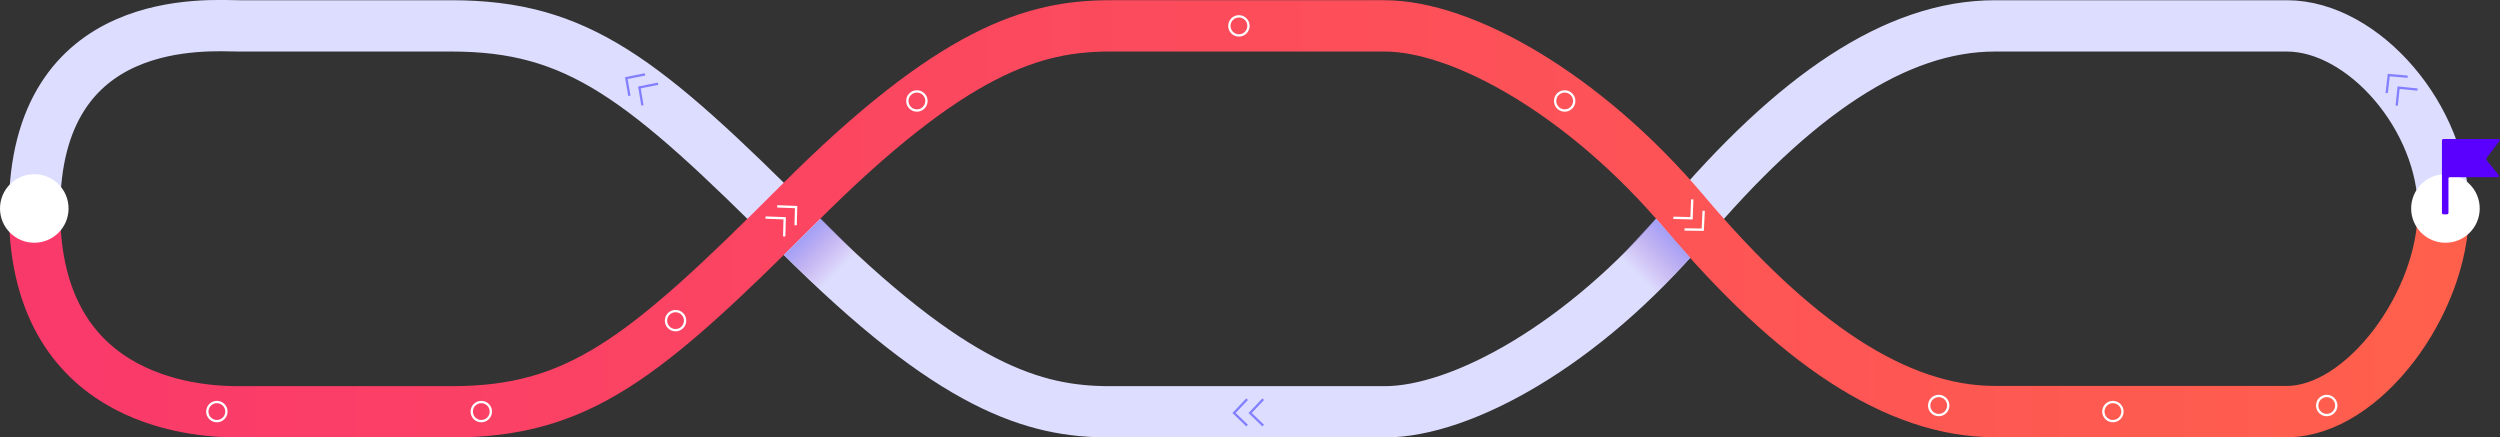
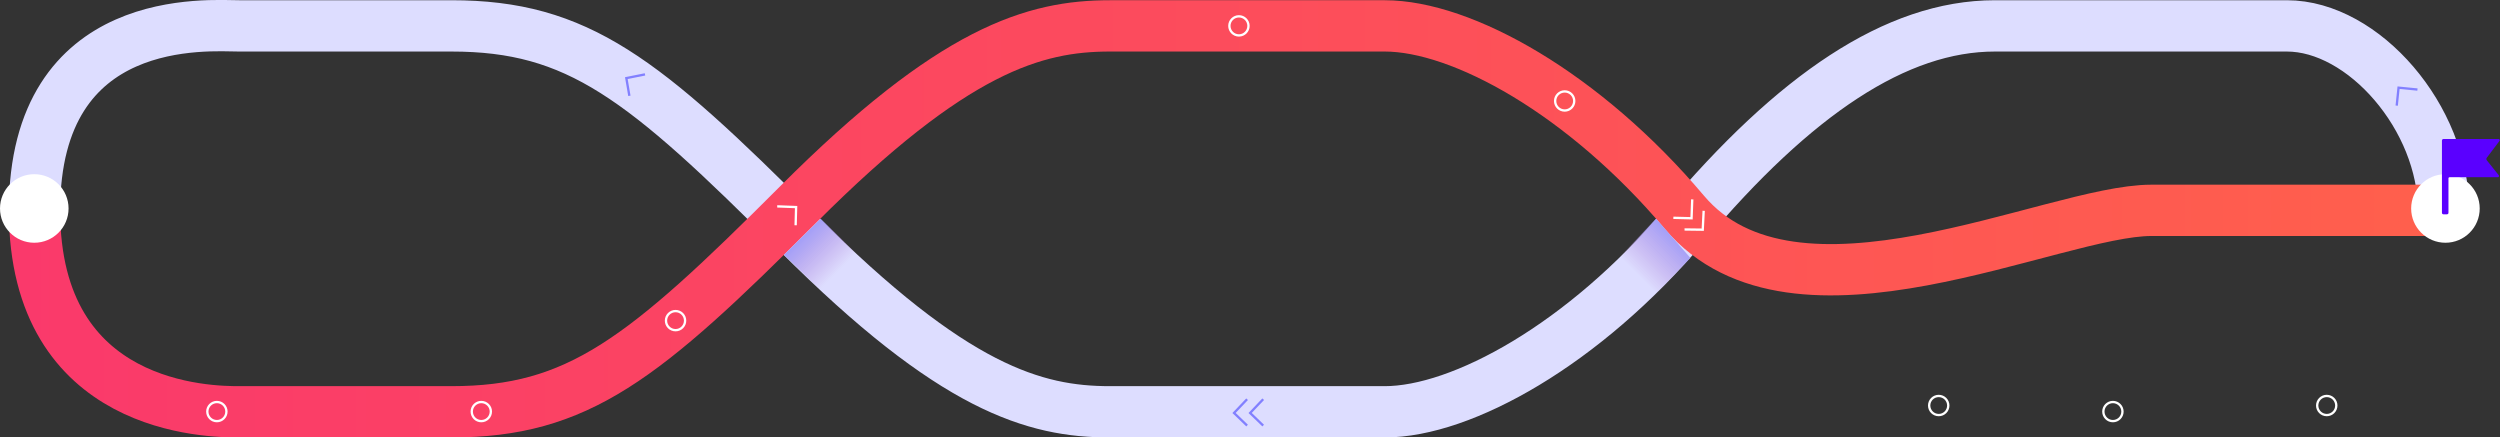
<svg xmlns="http://www.w3.org/2000/svg" version="1.1" id="Layer_1" x="0px" y="0px" viewBox="0 0 1072.1 187.5" style="enable-background:new 0 0 1072.1 187.5;" xml:space="preserve">
  <rect x="0" y="0" width="1072.1" height="187.5" fill="#333333" stroke="none" />
  <style type="text/css">
	.st0{fill:none;stroke:#DDDDFF;stroke-width:22;stroke-miterlimit:10;}
	.st1{fill:none;stroke:url(#SVGID_1_);stroke-width:22;stroke-miterlimit:10;}
	.st2{fill:none;stroke:#FFFFFF;stroke-miterlimit:10;}
	.st3{fill:none;stroke:#8280FF;stroke-miterlimit:10;}
	.st4{fill:#FFFFFF;}
	.st5{fill:#5A00FF;}
	.st6{fill:url(#SVGID_2_);}
	.st7{fill:url(#SVGID_3_);}
</style>
  <g>
    <path class="st0" d="M1047.9,90.2c0-39.6-34.3-79.1-67.2-79.1c-32.9,0-82.9,0-125.2,0s-85.9,29.5-133.2,85.6   c-43,50.9-95.3,79.9-128.5,79.9s-85.5,0-117.8,0s-67.2-10-133.7-76.6s-94.5-88.9-148.7-88.9c-27.4,0-72.4,0-91,0   c-12.6,0-87.8-6.7-87.8,79.1" />
    <linearGradient id="SVGID_1_" gradientUnits="userSpaceOnUse" x1="3.889" y1="93.828" x2="1058.807" y2="93.828">
      <stop offset="0" style="stop-color:#FA396B" />
      <stop offset="1" style="stop-color:#FF604C" />
    </linearGradient>
-     <path class="st1" d="M1047.8,90.2c0,39.6-34.2,86.3-67.1,86.3c-32.9,0-82.9,0-125.2,0S769.6,147,722.3,91   c-43-50.9-95.3-79.9-128.5-79.9s-85.5,0-117.8,0s-67.2,10-133.7,76.6s-94.5,88.9-148.7,88.9c-27.4,0-72.4,0-91,0   c-12.6,0-87.8-0.6-87.8-86.3" />
+     <path class="st1" d="M1047.8,90.2c-32.9,0-82.9,0-125.2,0S769.6,147,722.3,91   c-43-50.9-95.3-79.9-128.5-79.9s-85.5,0-117.8,0s-67.2,10-133.7,76.6s-94.5,88.9-148.7,88.9c-27.4,0-72.4,0-91,0   c-12.6,0-87.8-0.6-87.8-86.3" />
    <circle class="st2" cx="93" cy="176.5" r="4.1" />
    <circle class="st2" cx="206.4" cy="176.5" r="4.1" />
-     <circle class="st2" cx="393.2" cy="43.3" r="4.1" />
    <circle class="st2" cx="671" cy="43.3" r="4.1" />
    <circle class="st2" cx="531.3" cy="11.1" r="4.1" />
    <circle class="st2" cx="997.8" cy="173.9" r="4.1" />
    <circle class="st2" cx="831.4" cy="173.9" r="4.1" />
    <circle class="st2" cx="906.1" cy="176.5" r="4.1" />
    <circle class="st2" cx="289.7" cy="137.5" r="4.1" />
    <g>
      <polyline class="st3" points="534.8,171.2 529.2,177.1 534.8,182.5   " />
      <polyline class="st3" points="541.7,171.2 536.1,177.1 541.7,182.5   " />
    </g>
    <g>
      <polyline class="st3" points="276.6,31.9 268.6,33.5 269.9,41.1   " />
-       <polyline class="st3" points="282.2,35.9 274.2,37.5 275.5,45.2   " />
    </g>
    <g>
      <polyline class="st2" points="333.3,88.5 341.4,88.8 341.2,96.6   " />
-       <polyline class="st2" points="328.3,93.3 336.5,93.6 336.3,101.4   " />
    </g>
    <g>
      <polyline class="st2" points="730.6,90.4 730.2,98.5 722.4,98.4   " />
      <polyline class="st2" points="725.7,85.5 725.4,93.6 717.6,93.4   " />
    </g>
    <g>
-       <polyline class="st3" points="1032.5,32.9 1024.4,32.2 1023.5,39.9   " />
      <polyline class="st3" points="1036.7,38.4 1028.6,37.6 1027.8,45.3   " />
    </g>
    <circle class="st4" cx="14.7" cy="89.4" r="14.7" />
    <circle class="st4" cx="1048.7" cy="89.4" r="14.7" />
    <path class="st5" d="M1066.5,68.8l5.1,6.4c0.2,0.3,0,0.8-0.4,0.8h-20.7c-0.3,0-0.5,0.2-0.5,0.5v14.8c0,0.3-0.3,0.6-0.6,0.6h-1.6   c-0.3,0-0.6-0.3-0.6-0.6v-31c0-0.4,0.3-0.7,0.7-0.7h23.6c0.4,0,0.6,0.4,0.4,0.8l-5.5,7.3C1066.2,68,1066.2,68.5,1066.5,68.8z" />
    <linearGradient id="SVGID_2_" gradientUnits="userSpaceOnUse" x1="343.879" y1="101.113" x2="359.276" y2="116.51">
      <stop offset="0" style="stop-color:#A19FF9" />
      <stop offset="1" style="stop-color:#B785D5;stop-opacity:0" />
    </linearGradient>
    <polygon class="st6" points="336.2,109.3 354.1,126.6 369.4,110.8 351.9,93.8  " />
    <linearGradient id="SVGID_3_" gradientUnits="userSpaceOnUse" x1="694.006" y1="101.608" x2="710.307" y2="117.909" gradientTransform="matrix(-1 0 0 1 1412.541 0)">
      <stop offset="0" style="stop-color:#A19FF9" />
      <stop offset="1" style="stop-color:#B785D5;stop-opacity:0" />
    </linearGradient>
    <polygon class="st7" points="724.9,110.6 707.7,128.5 692,112.9 710.2,93.8  " />
  </g>
</svg>